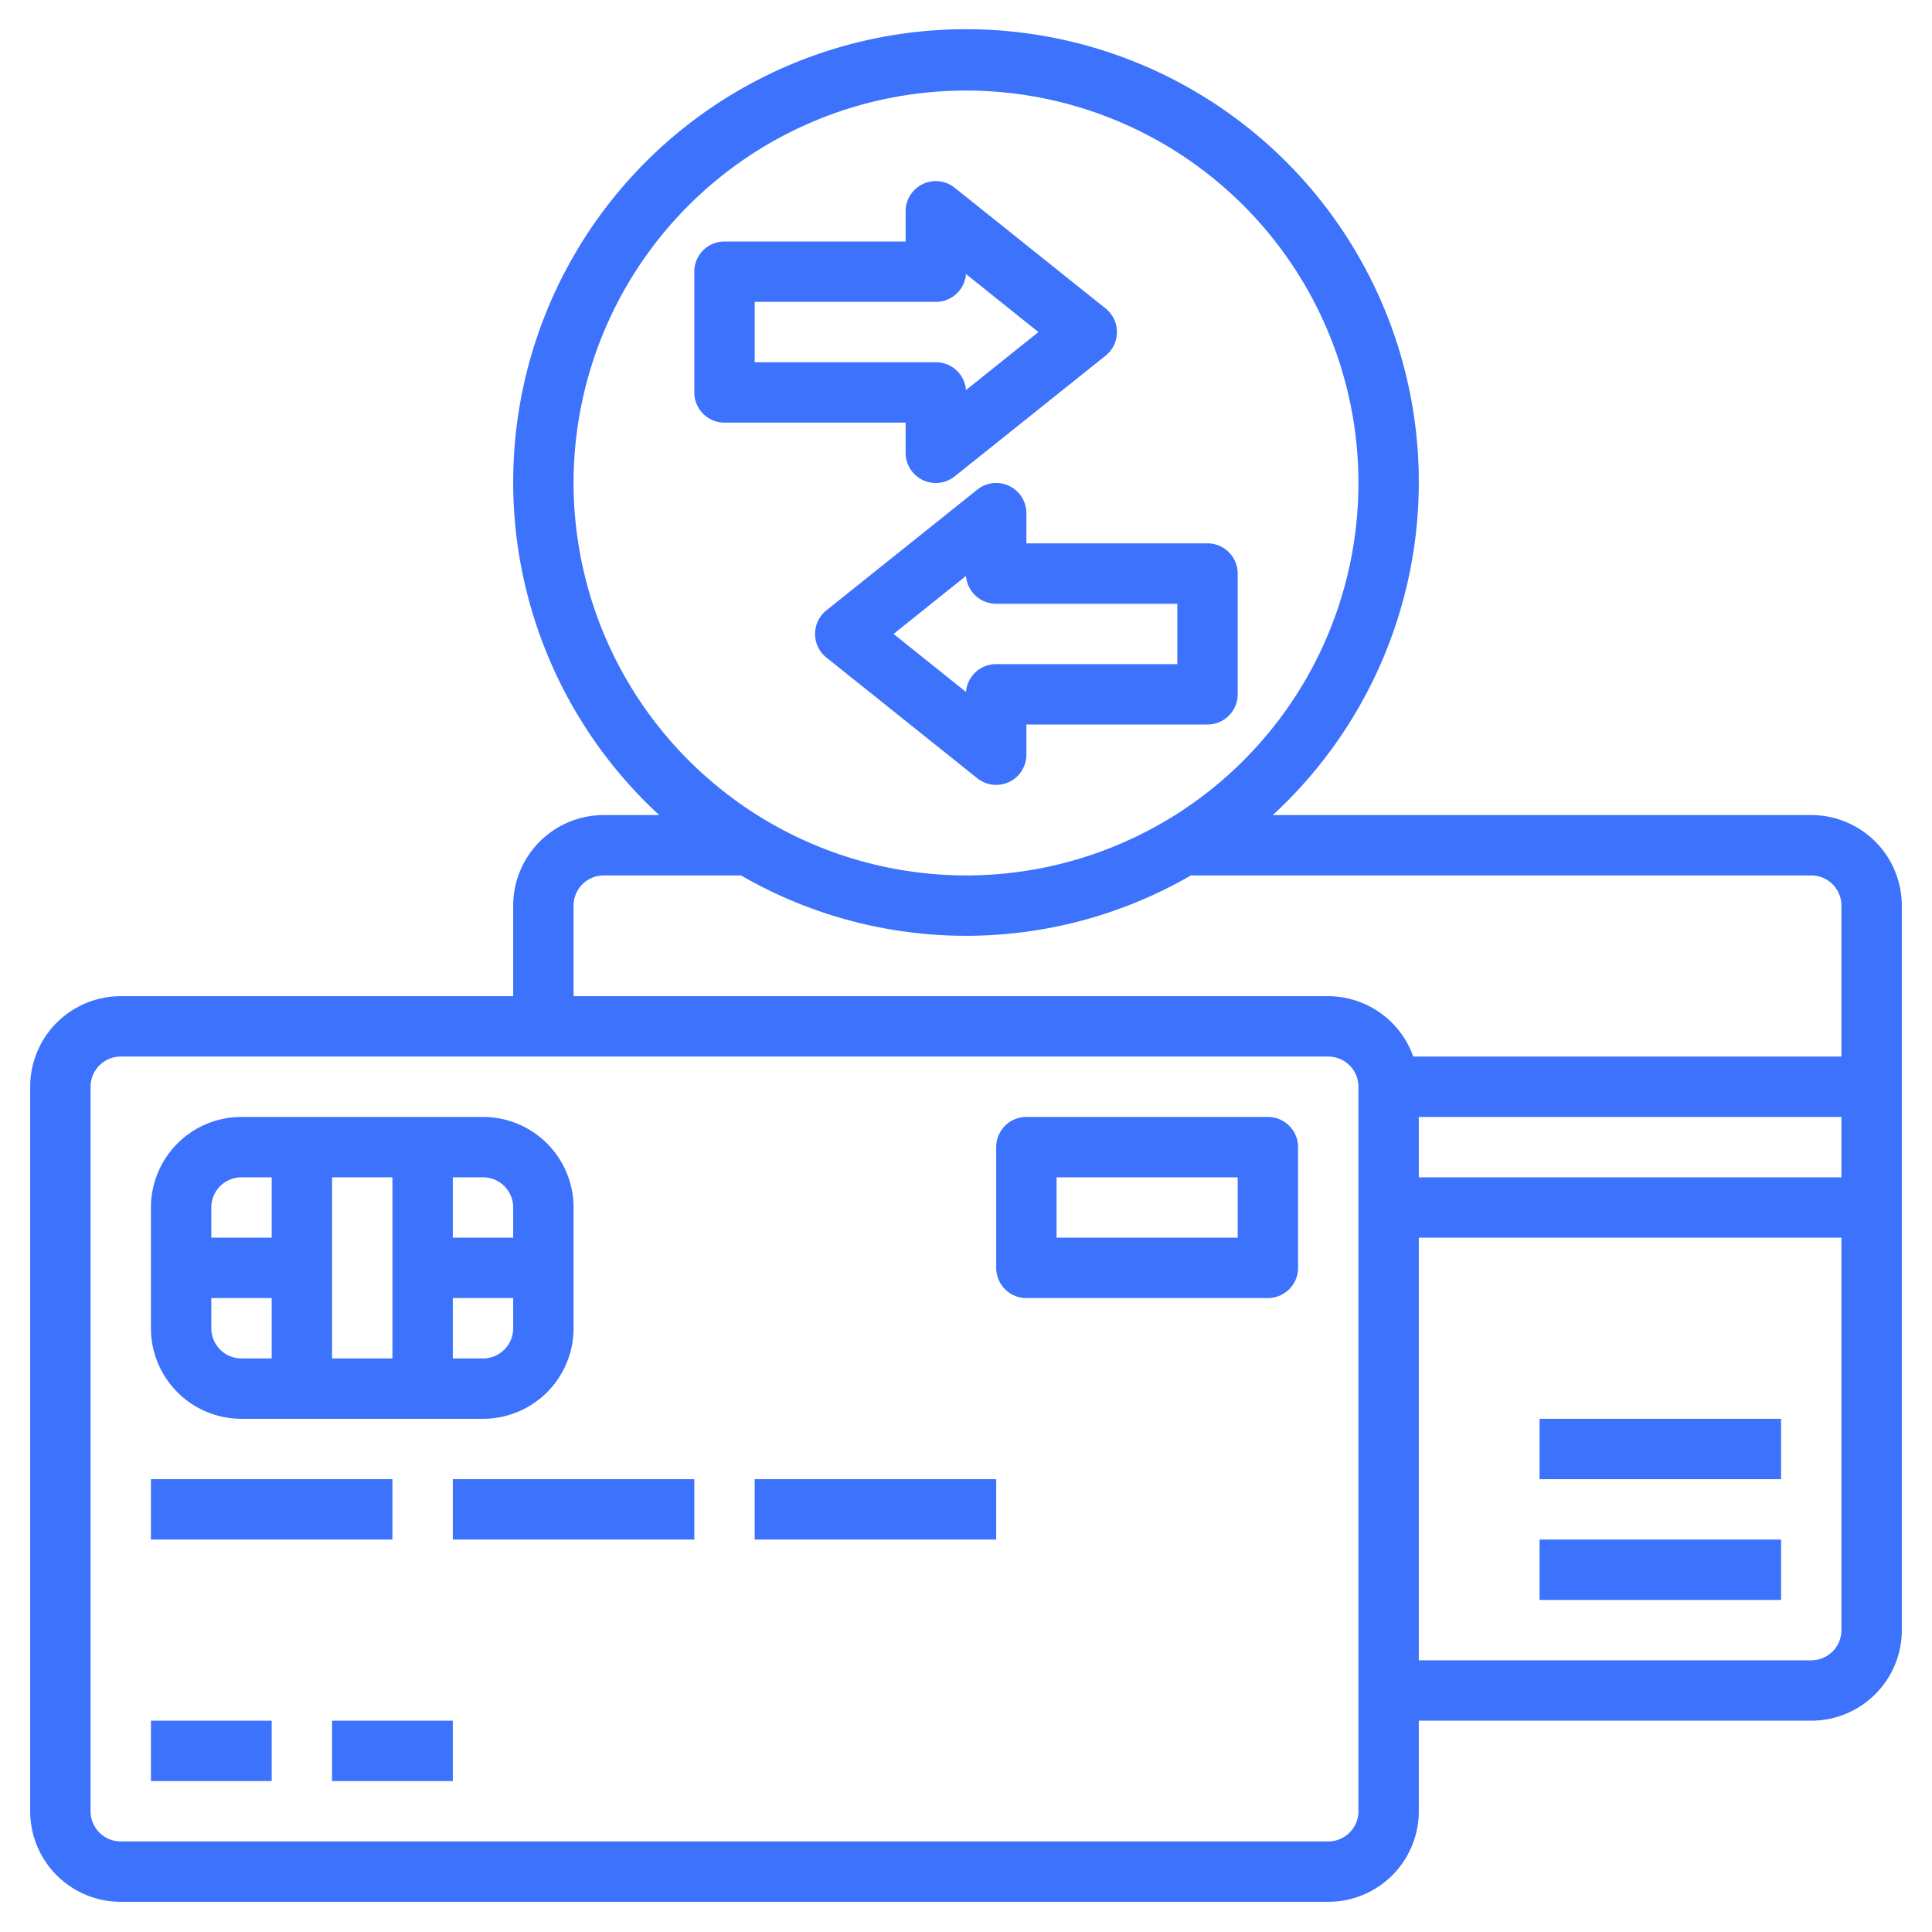
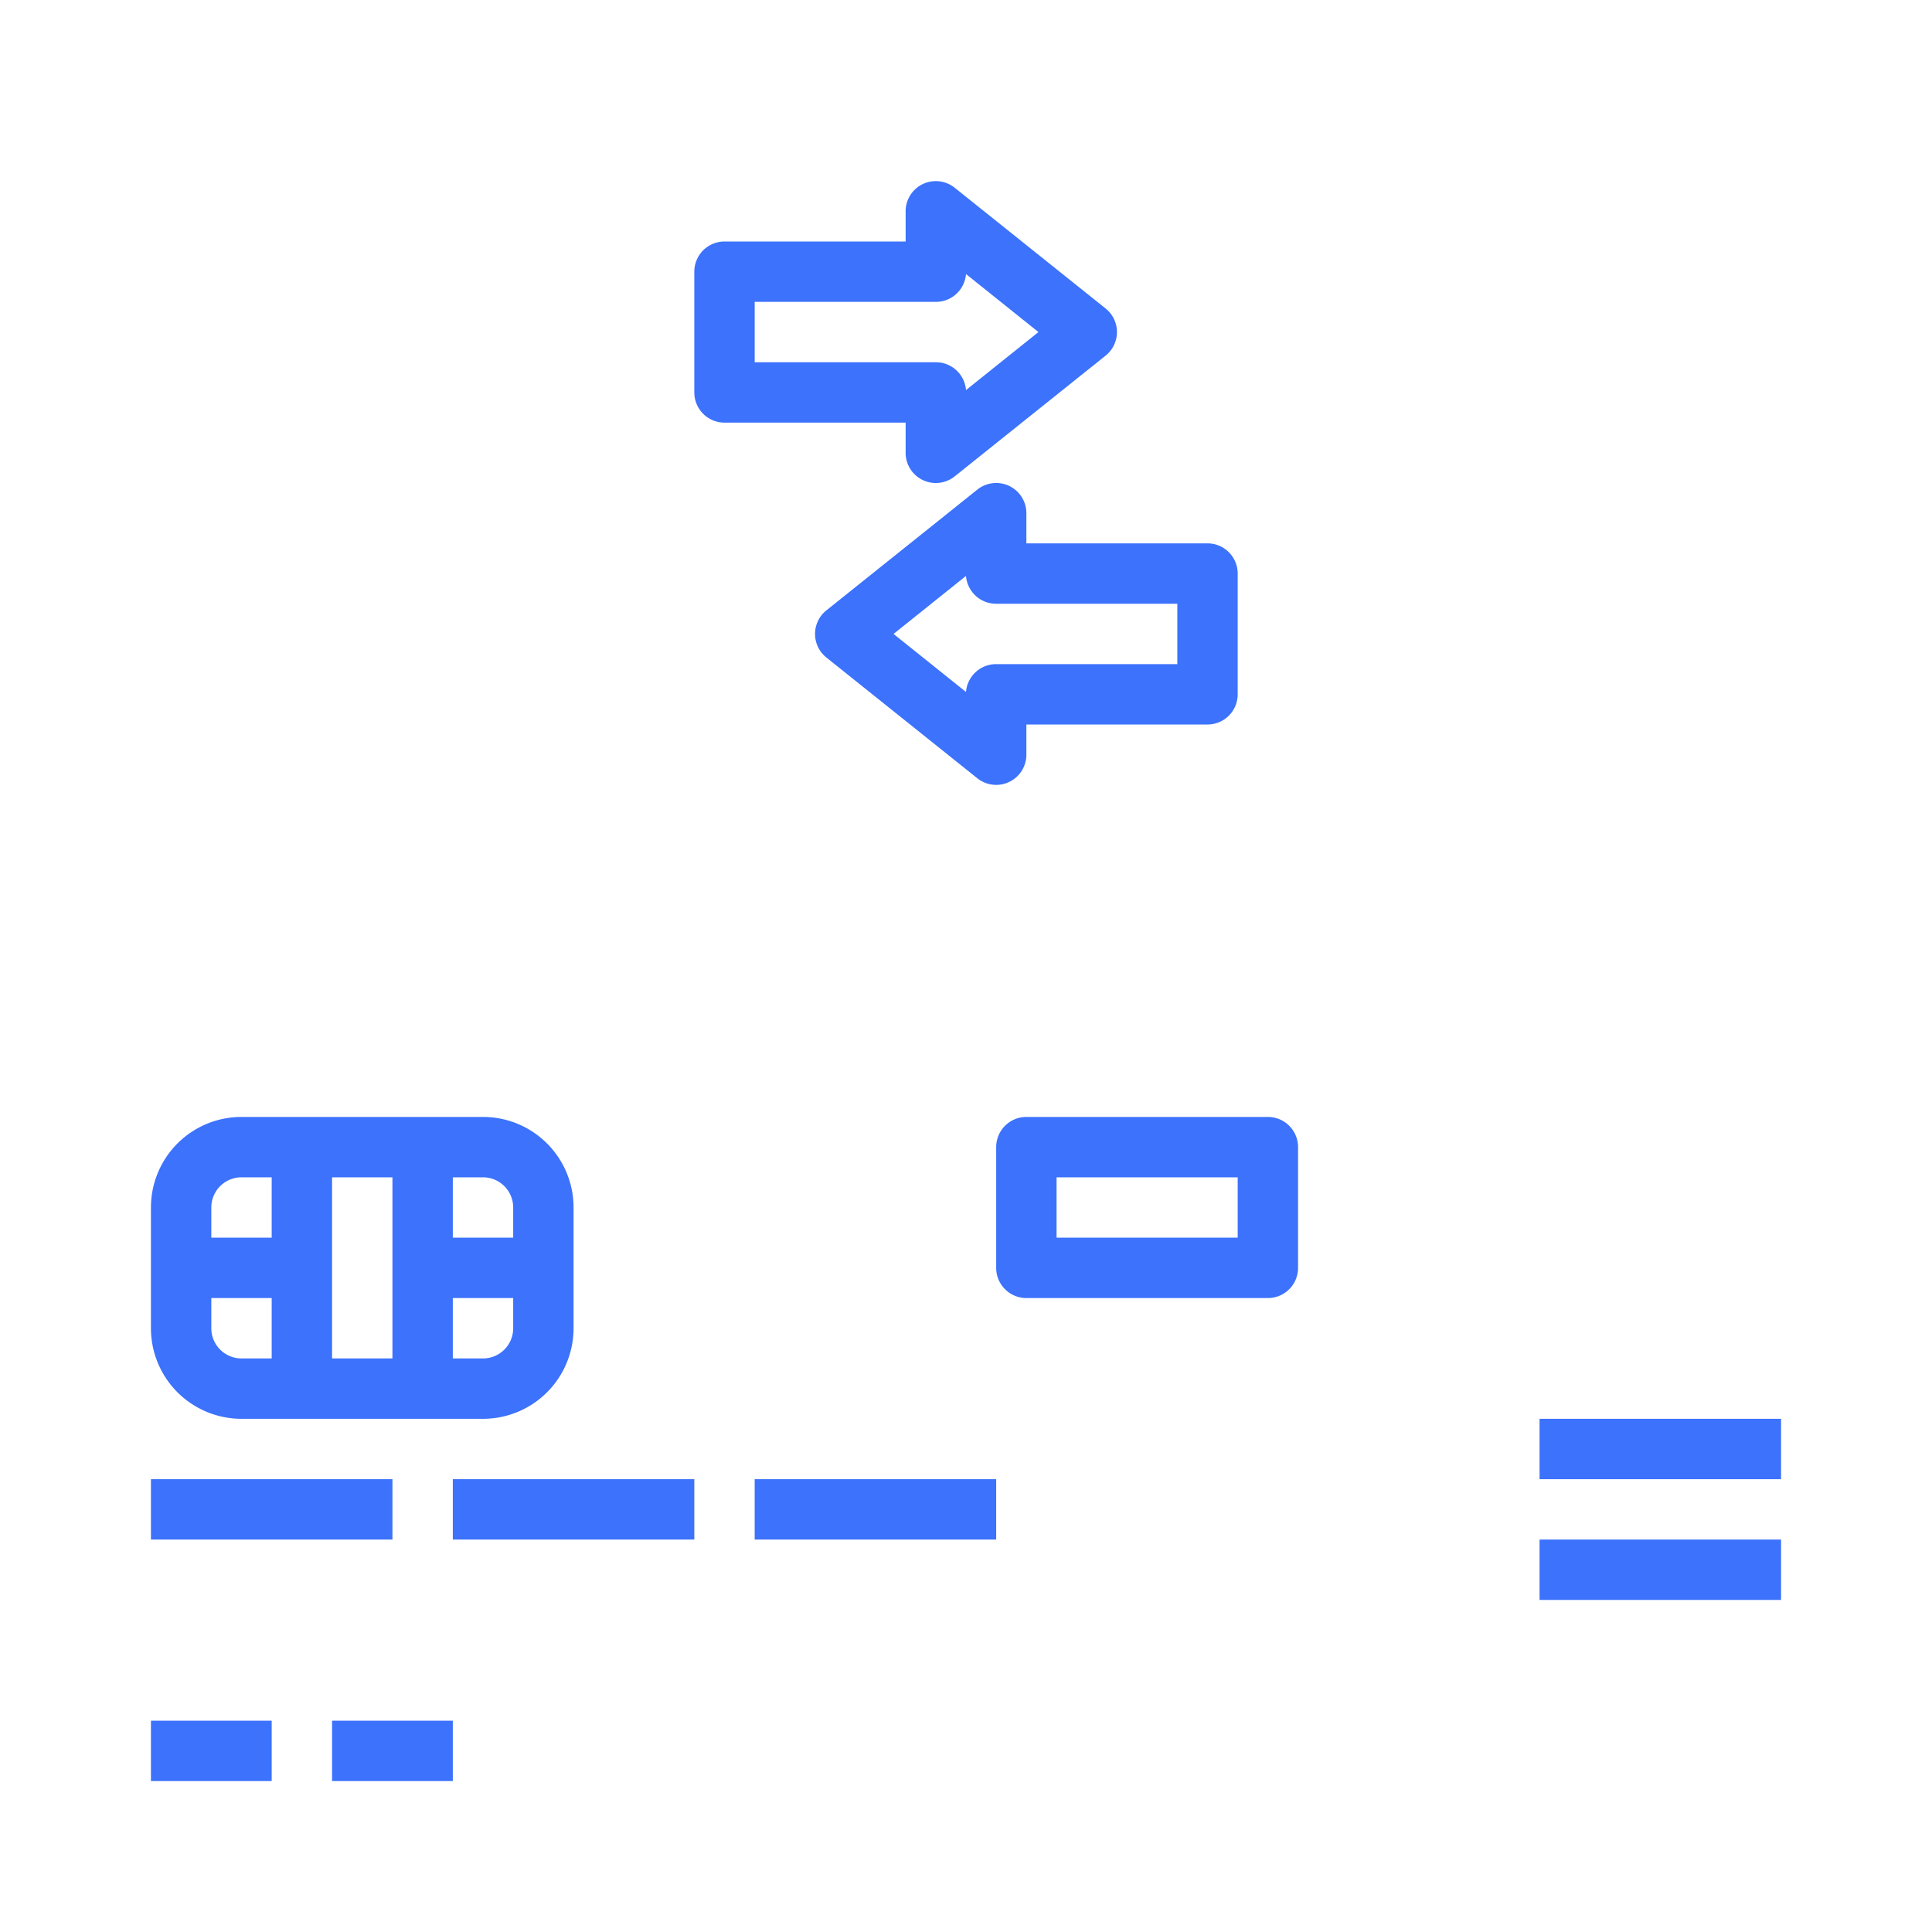
<svg xmlns="http://www.w3.org/2000/svg" id="Layer_3" height="512" viewBox="0 0 64 64" width="512" fill="#3C72FC" data-name="Layer 3">
-   <path d="m60 27h-17.837a15 15 0 1 0 -20.326 0h-1.837a3 3 0 0 0 -3 3v3h-13a3 3 0 0 0 -3 3v24a3 3 0 0 0 3 3h40a3 3 0 0 0 3-3v-3h13a3 3 0 0 0 3-3v-24a3 3 0 0 0 -3-3zm-41-11a13 13 0 1 1 13 13 13.015 13.015 0 0 1 -13-13zm0 14a1 1 0 0 1 1-1h4.549a14.879 14.879 0 0 0 14.9 0h20.551a1 1 0 0 1 1 1v5h-14.184a3 3 0 0 0 -2.816-2h-25zm28 7h14v2h-14zm-2 23a1 1 0 0 1 -1 1h-40a1 1 0 0 1 -1-1v-24a1 1 0 0 1 1-1h40a1 1 0 0 1 1 1zm15-5h-13v-14h14v13a1 1 0 0 1 -1 1z" />
  <path d="m8 47h8a3 3 0 0 0 3-3v-4a3 3 0 0 0 -3-3h-8a3 3 0 0 0 -3 3v4a3 3 0 0 0 3 3zm-1-3v-1h2v2h-1a1 1 0 0 1 -1-1zm6 1h-2v-6h2zm3 0h-1v-2h2v1a1 1 0 0 1 -1 1zm1-5v1h-2v-2h1a1 1 0 0 1 1 1zm-9-1h1v2h-2v-1a1 1 0 0 1 1-1z" />
  <path d="m5 49h8v2h-8z" />
  <path d="m15 49h8v2h-8z" />
  <path d="m25 49h8v2h-8z" />
  <path d="m5 57h4v2h-4z" />
  <path d="m11 57h4v2h-4z" />
  <path d="m42 37h-8a1 1 0 0 0 -1 1v4a1 1 0 0 0 1 1h8a1 1 0 0 0 1-1v-4a1 1 0 0 0 -1-1zm-1 4h-6v-2h6z" />
  <path d="m51 47h8v2h-8z" />
  <path d="m51 51h8v2h-8z" />
  <path d="m24 14h6v1a1 1 0 0 0 1.625.781l5-4a1 1 0 0 0 0-1.562l-5-4a1 1 0 0 0 -1.625.781v1h-6a1 1 0 0 0 -1 1v4a1 1 0 0 0 1 1zm1-4h6a1 1 0 0 0 1-.922l2.4 1.922-2.4 1.922a1 1 0 0 0 -1-.922h-6z" />
  <path d="m34 17a1 1 0 0 0 -1.625-.781l-5 4a1 1 0 0 0 0 1.562l5 4a1 1 0 0 0 1.625-.781v-1h6a1 1 0 0 0 1-1v-4a1 1 0 0 0 -1-1h-6zm5 3v2h-6a1 1 0 0 0 -1 .922l-2.4-1.922 2.4-1.922a1 1 0 0 0 1 .922z" />
</svg>